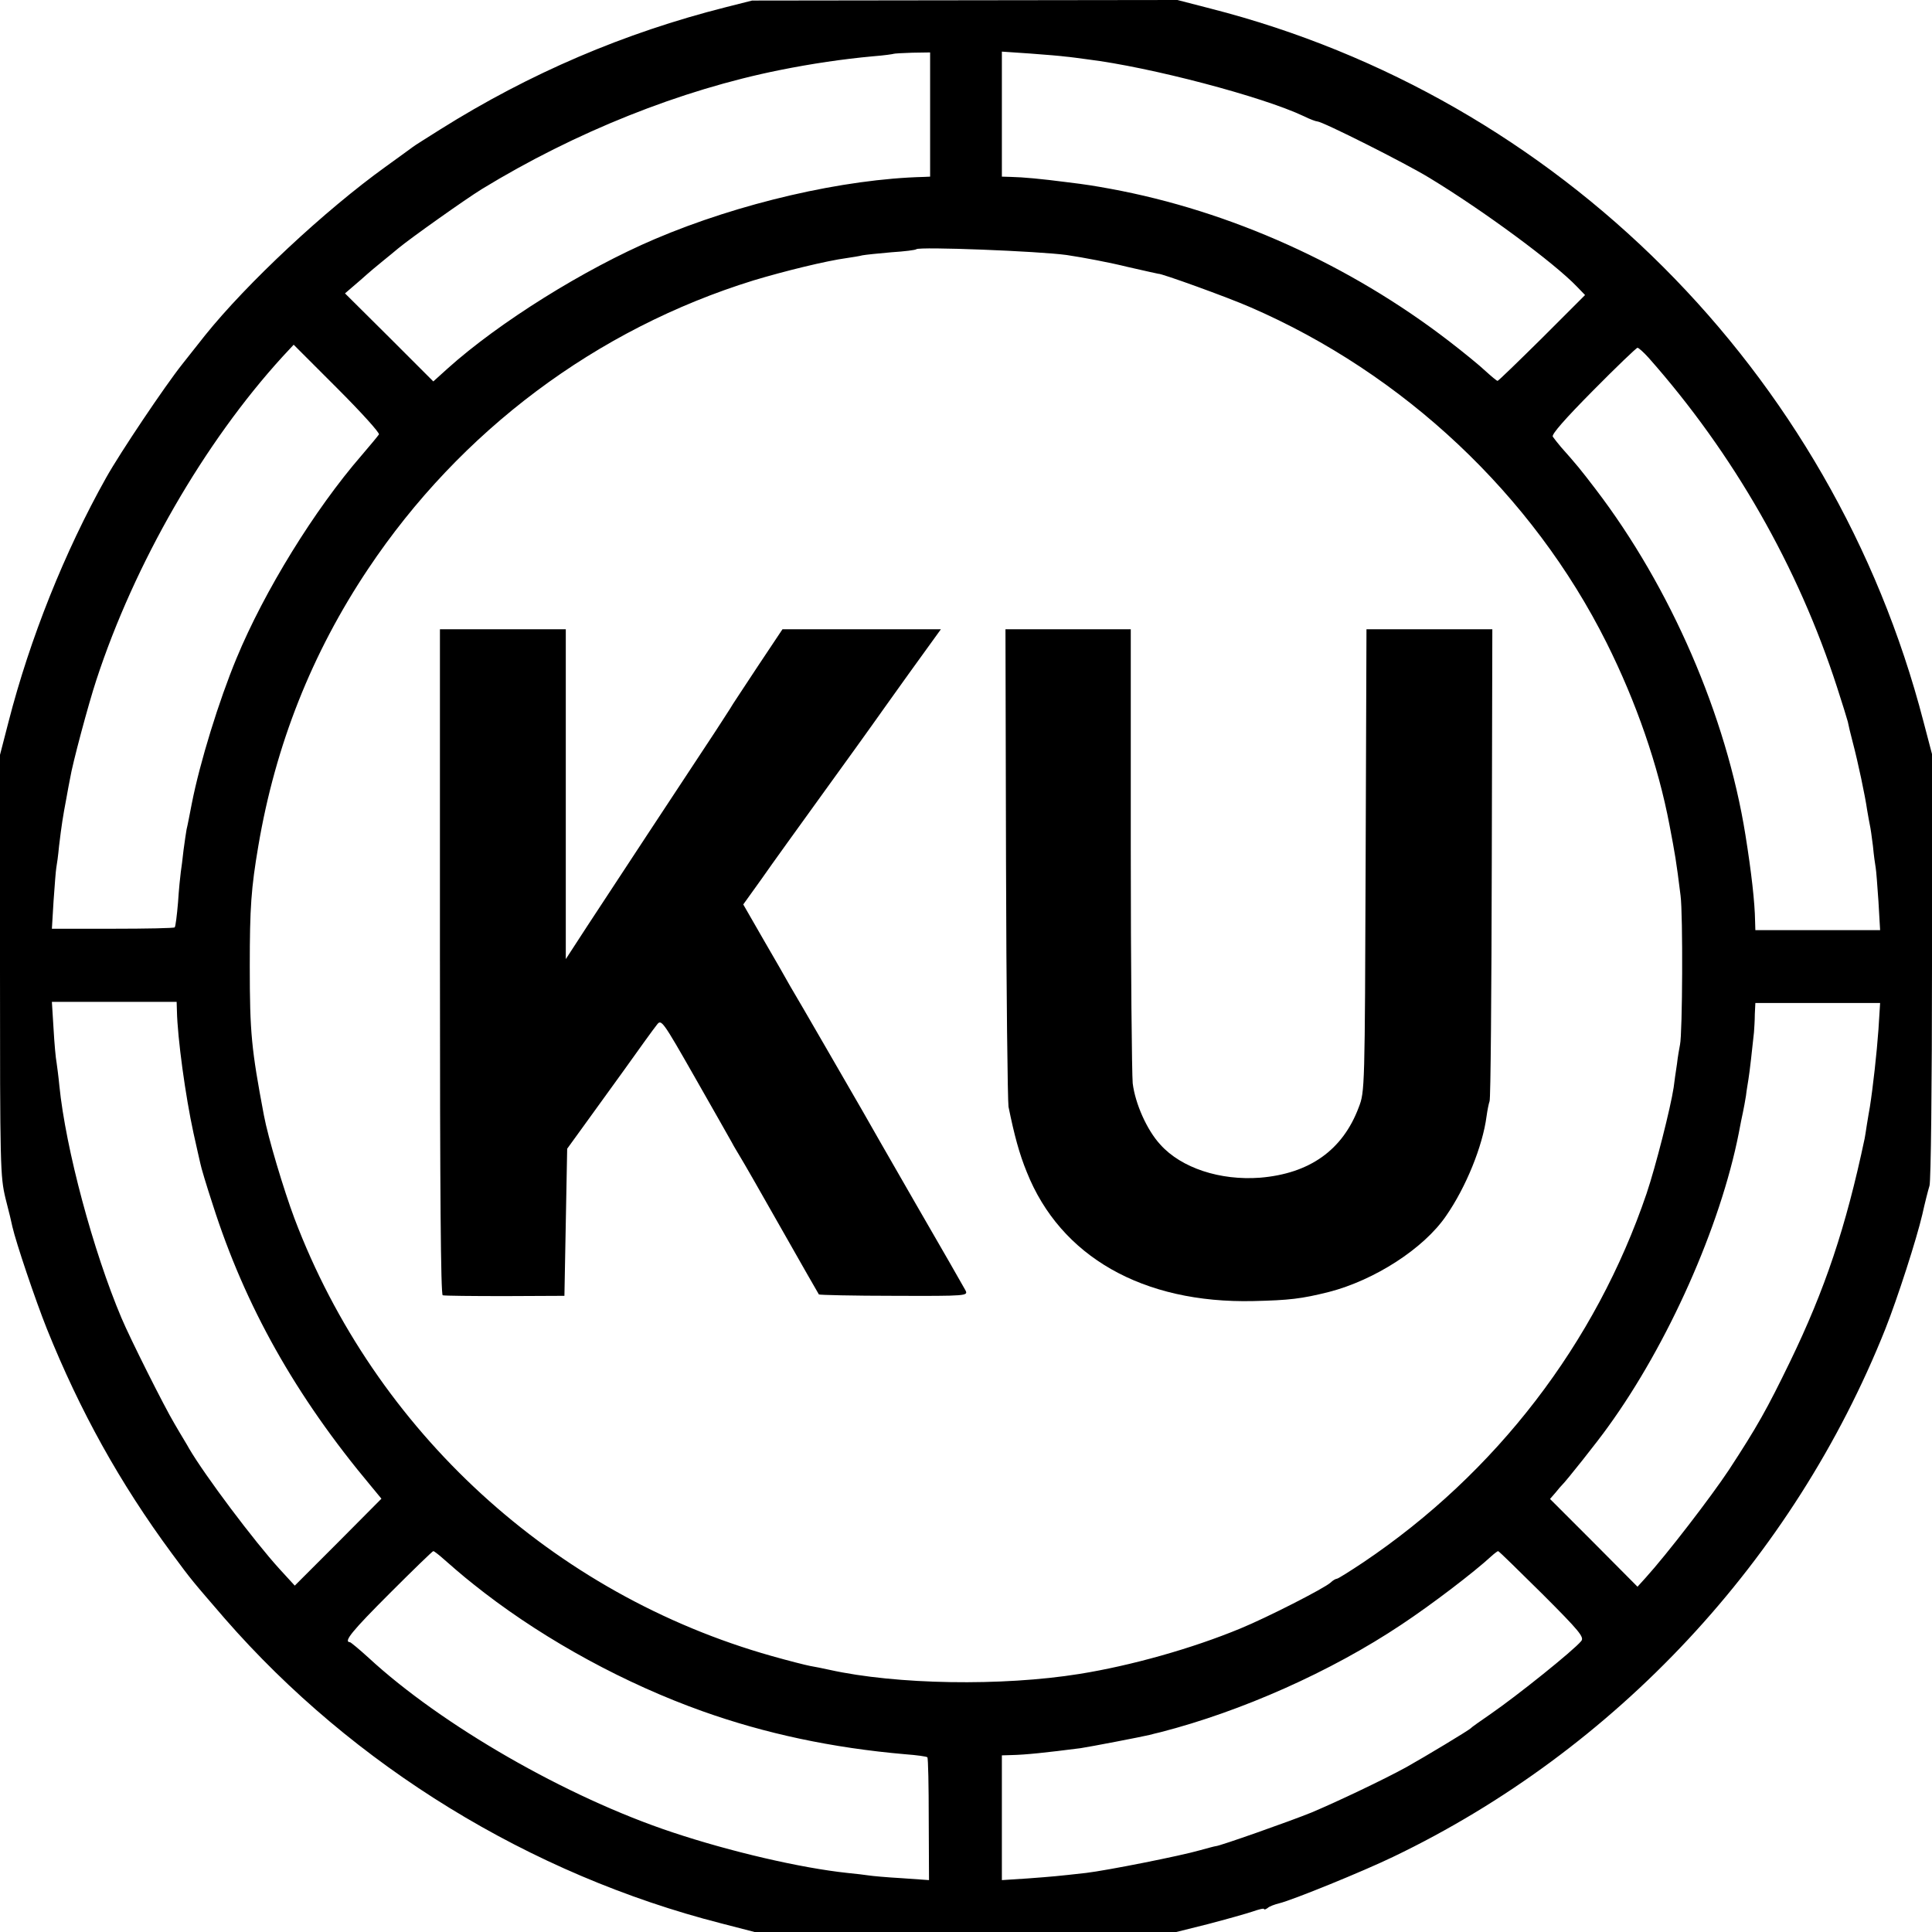
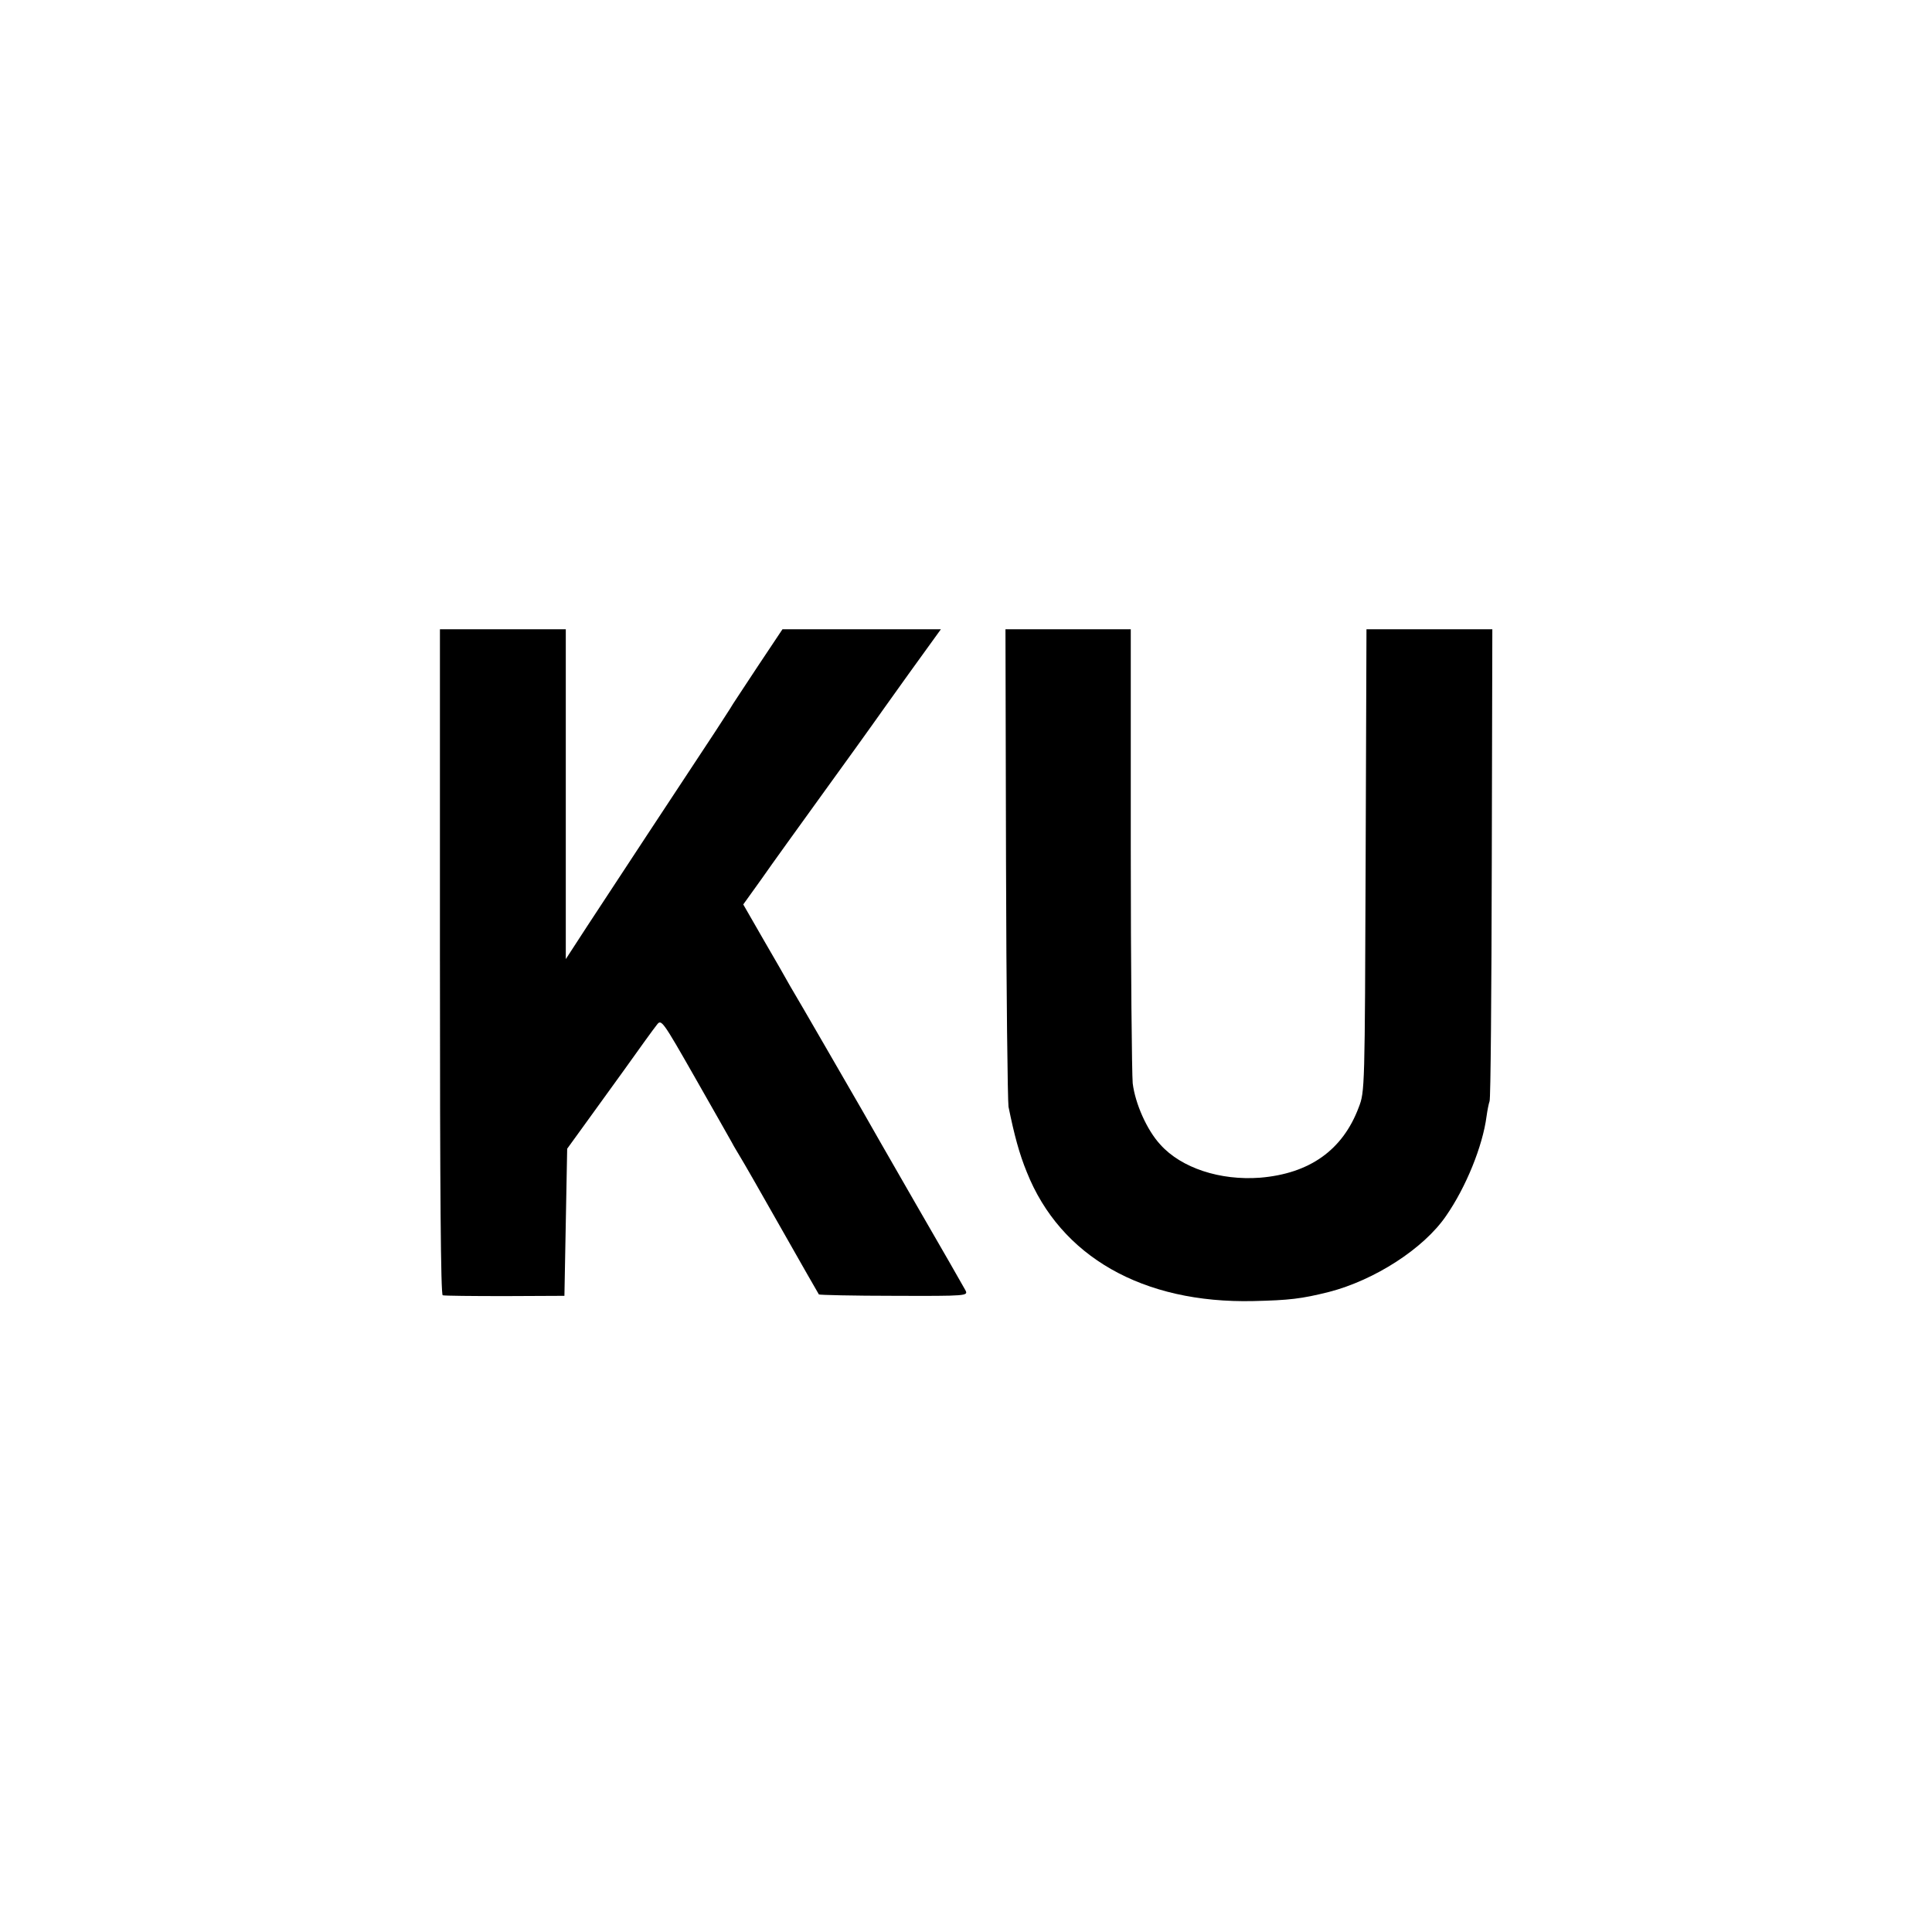
<svg xmlns="http://www.w3.org/2000/svg" version="1.0" width="700pt" height="700pt" viewBox="0 0 700 700" preserveAspectRatio="xMidYMid meet">
  <g transform="translate(0,700) scale(0.1,-0.1)" fill="#000000" stroke="none">
-     <path d="M2630 6974 c-368 -93 -710 -239 -1035 -443 -49 -31 -94 -59 -100 -64 -5 -4 -48 -35 -95 -69 -223 -160 -506 -425 -657 -613 -17 -22 -55 -69 -83 -105 -62 -78 -224 -319 -275 -410 -151 -269 -277 -585 -354 -885 l-31 -120 0 -762 c0 -734 1 -765 20 -845 12 -46 23 -92 25 -103 13 -57 83 -265 125 -370 120 -298 264 -558 453 -814 73 -99 73 -98 192 -236 466 -534 1106 -927 1799 -1104 l120 -31 764 0 764 0 116 29 c65 17 136 37 160 45 23 8 42 13 42 9 0 -3 6 -1 13 4 6 6 26 13 42 17 49 12 302 115 412 168 807 387 1451 1078 1784 1913 44 111 113 325 134 415 9 41 21 88 26 104 5 16 9 367 9 796 l0 768 -31 118 c-329 1268 -1323 2261 -2583 2583 l-120 31 -770 -1 -771 -1 -95 -24z m740 -389 l0 -225 -22 -1 c-291 -7 -670 -95 -975 -225 -256 -109 -565 -302 -751 -469 l-52 -47 -160 160 -160 159 57 49 c30 27 67 58 81 69 14 11 39 32 56 46 42 35 242 177 302 214 339 207 720 359 1079 431 114 23 229 40 338 50 40 3 73 8 75 9 1 1 32 3 67 4 l65 1 0 -225z m490 210 c14 -1 50 -6 80 -10 228 -28 634 -135 784 -206 22 -11 44 -19 49 -19 18 0 317 -150 407 -205 196 -119 452 -308 534 -394 l29 -30 -156 -156 c-86 -85 -158 -155 -161 -155 -3 0 -22 16 -43 35 -21 20 -81 69 -133 109 -360 277 -792 472 -1227 552 -61 11 -84 15 -158 24 -93 12 -157 18 -202 19 l-33 1 0 226 0 227 103 -7 c56 -4 113 -9 127 -11z m5 -719 c61 -9 160 -28 220 -43 61 -14 111 -25 112 -25 7 3 251 -85 333 -121 556 -241 1023 -680 1291 -1216 107 -214 187 -444 228 -661 20 -105 24 -126 40 -255 9 -68 7 -500 -2 -540 -2 -11 -8 -42 -11 -70 -4 -27 -10 -66 -12 -85 -11 -73 -65 -286 -98 -384 -184 -542 -545 -1013 -1027 -1337 -48 -32 -91 -59 -95 -59 -4 0 -15 -6 -23 -14 -23 -21 -231 -127 -326 -166 -176 -73 -397 -135 -584 -165 -280 -45 -663 -39 -906 15 -22 5 -53 11 -70 14 -16 3 -79 19 -139 36 -791 223 -1437 814 -1729 1585 -39 104 -96 294 -111 375 -45 239 -51 297 -51 540 0 212 5 282 31 435 62 366 194 699 398 1004 334 500 827 869 1396 1045 113 34 264 71 338 81 20 3 46 7 57 10 11 2 58 7 105 11 47 3 87 8 90 11 11 10 444 -7 545 -21z m-2492 -650 c-4 -6 -32 -40 -63 -76 -170 -196 -352 -491 -453 -735 -64 -154 -133 -378 -162 -526 -8 -41 -16 -83 -19 -94 -2 -11 -7 -45 -11 -75 -3 -30 -8 -66 -10 -80 -2 -14 -7 -63 -10 -110 -4 -47 -9 -87 -12 -90 -2 -3 -104 -5 -225 -5 l-220 0 6 100 c4 56 8 110 10 121 2 10 7 46 10 79 9 75 14 107 26 170 5 28 11 61 14 75 8 51 66 268 95 356 138 422 391 861 675 1172 l40 43 157 -157 c87 -87 155 -162 152 -168z m4600 278 c308 -348 542 -758 683 -1194 19 -58 36 -114 39 -125 2 -11 10 -45 18 -75 19 -72 45 -195 52 -245 4 -22 8 -47 10 -55 2 -8 7 -42 11 -75 3 -33 8 -68 10 -79 2 -10 6 -65 10 -122 l6 -104 -226 0 -226 0 -1 33 c-1 67 -13 175 -35 312 -69 431 -271 897 -543 1253 -55 72 -69 89 -125 152 -12 14 -25 31 -30 38 -5 8 44 64 146 167 84 85 157 155 161 155 4 0 22 -16 40 -36z m-5332 -2366 c2 -99 31 -310 60 -443 11 -49 22 -99 25 -111 2 -12 22 -79 45 -149 117 -367 300 -693 573 -1019 l38 -46 -157 -158 -157 -157 -55 60 c-92 101 -270 338 -328 437 -5 10 -30 50 -53 90 -36 60 -160 307 -192 383 -102 241 -202 612 -225 842 -3 32 -8 69 -10 83 -3 14 -8 69 -11 123 l-6 97 226 0 226 0 1 -32z m6165 -68 c-6 -85 -20 -210 -31 -280 -3 -14 -7 -43 -11 -65 -3 -22 -7 -44 -8 -50 -68 -322 -144 -548 -271 -810 -83 -171 -119 -235 -221 -391 -65 -98 -224 -305 -302 -391 l-29 -32 -158 159 -159 159 20 23 c10 13 21 25 24 28 13 12 130 159 166 210 217 299 407 725 474 1065 5 28 12 61 15 75 3 14 8 41 11 60 2 19 7 46 9 60 4 23 14 112 20 170 1 14 3 43 3 65 l2 41 226 0 226 0 -6 -96z m-5196 -1921 c66 -58 86 -74 145 -120 229 -176 512 -330 790 -429 227 -81 470 -133 735 -156 41 -3 77 -8 80 -11 3 -3 5 -104 5 -225 l1 -220 -99 7 c-54 3 -108 8 -120 10 -12 2 -47 6 -77 9 -169 18 -423 77 -633 147 -383 127 -837 388 -1102 633 -33 30 -63 55 -67 56 -25 1 8 41 144 177 84 84 155 153 158 153 3 0 21 -14 40 -31z m3978 -124 c135 -135 153 -157 141 -171 -29 -35 -231 -197 -328 -264 -36 -25 -68 -47 -71 -51 -6 -7 -167 -104 -235 -142 -78 -43 -248 -124 -343 -164 -76 -31 -334 -122 -347 -122 -3 0 -29 -7 -58 -15 -69 -20 -336 -73 -412 -82 -107 -12 -119 -13 -212 -20 l-93 -6 0 226 0 226 33 1 c53 1 127 9 252 25 34 5 221 41 250 48 6 2 24 6 40 10 292 75 617 219 873 390 110 73 262 189 326 248 11 10 22 18 24 18 3 0 74 -70 160 -155z" />
    <path d="M1594 3515 c0 -836 3 -1205 10 -1208 6 -2 108 -3 226 -3 l215 1 5 267 5 266 50 69 c27 37 96 133 154 213 57 80 111 155 121 167 16 21 19 18 138 -191 66 -116 127 -223 134 -236 7 -14 21 -36 29 -50 9 -14 76 -131 149 -260 73 -129 135 -237 137 -240 2 -2 125 -5 273 -5 266 -1 268 0 258 20 -6 11 -87 153 -181 315 -93 162 -180 313 -192 335 -13 22 -71 123 -130 225 -59 102 -118 204 -132 227 -13 24 -57 100 -97 169 l-73 127 66 92 c36 52 138 193 226 315 88 122 167 231 175 243 8 12 68 95 132 185 l117 162 -287 0 -287 0 -90 -135 c-49 -75 -95 -143 -100 -153 -6 -9 -44 -69 -86 -132 -96 -145 -328 -498 -431 -655 l-78 -120 0 598 0 597 -228 0 -228 0 0 -1205z" />
    <path d="M3645 3873 c1 -467 6 -864 9 -883 21 -103 39 -170 66 -236 122 -307 421 -477 821 -468 130 3 174 8 274 33 166 43 343 157 424 275 73 105 133 254 147 361 3 22 8 47 11 55 4 8 7 396 8 863 l2 847 -228 0 -228 0 -3 -837 c-3 -831 -3 -838 -25 -895 -58 -155 -178 -240 -357 -255 -145 -11 -286 35 -362 120 -49 53 -91 149 -100 222 -3 33 -7 417 -7 853 l0 792 -227 0 -227 0 2 -847z" />
  </g>
</svg>